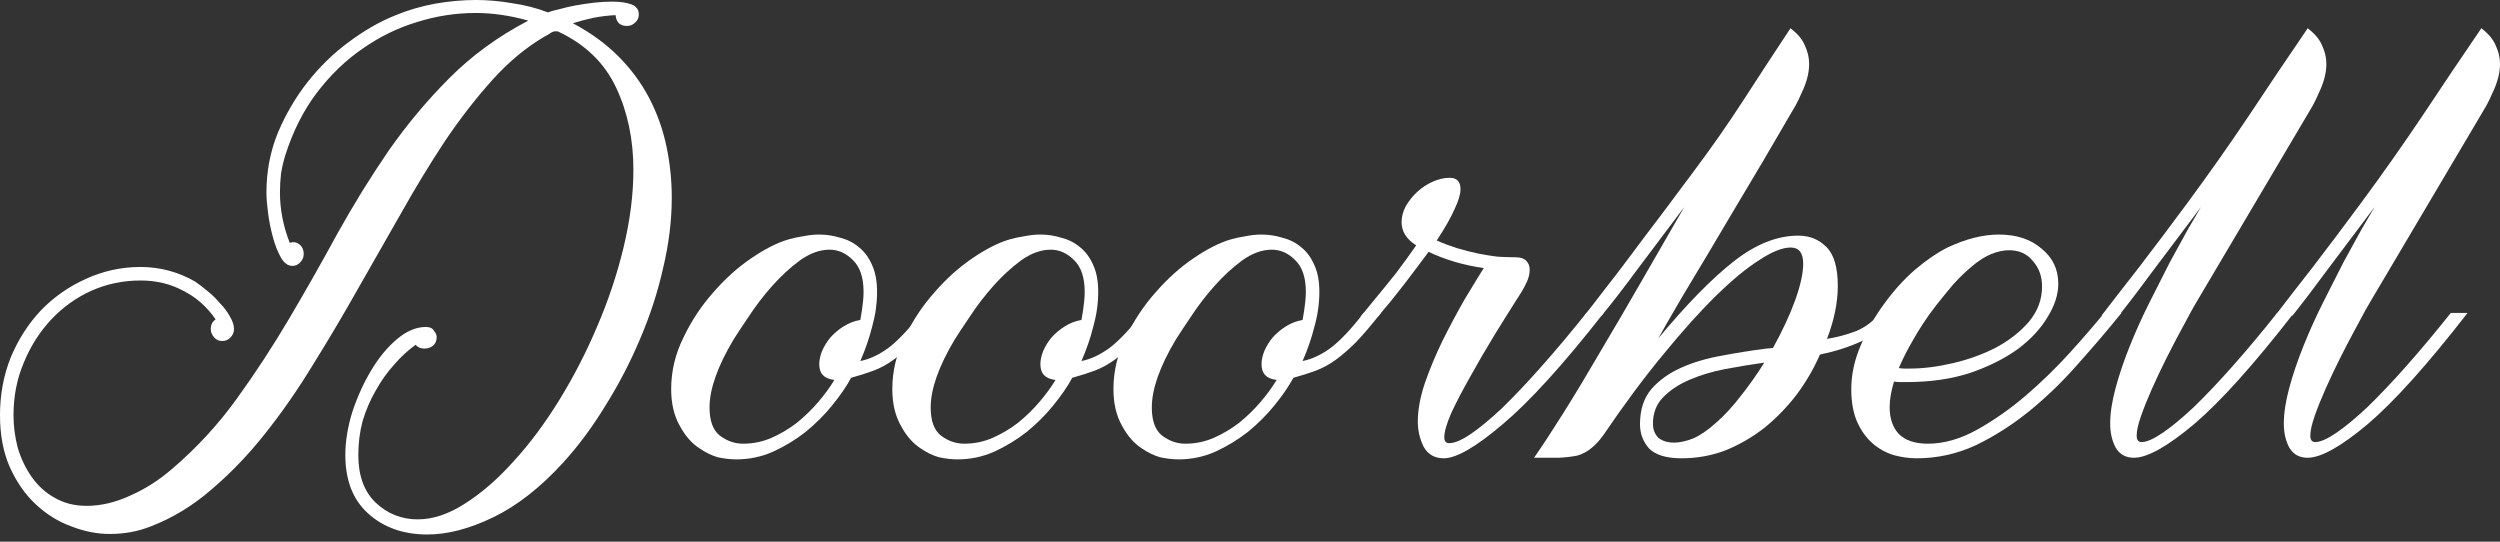
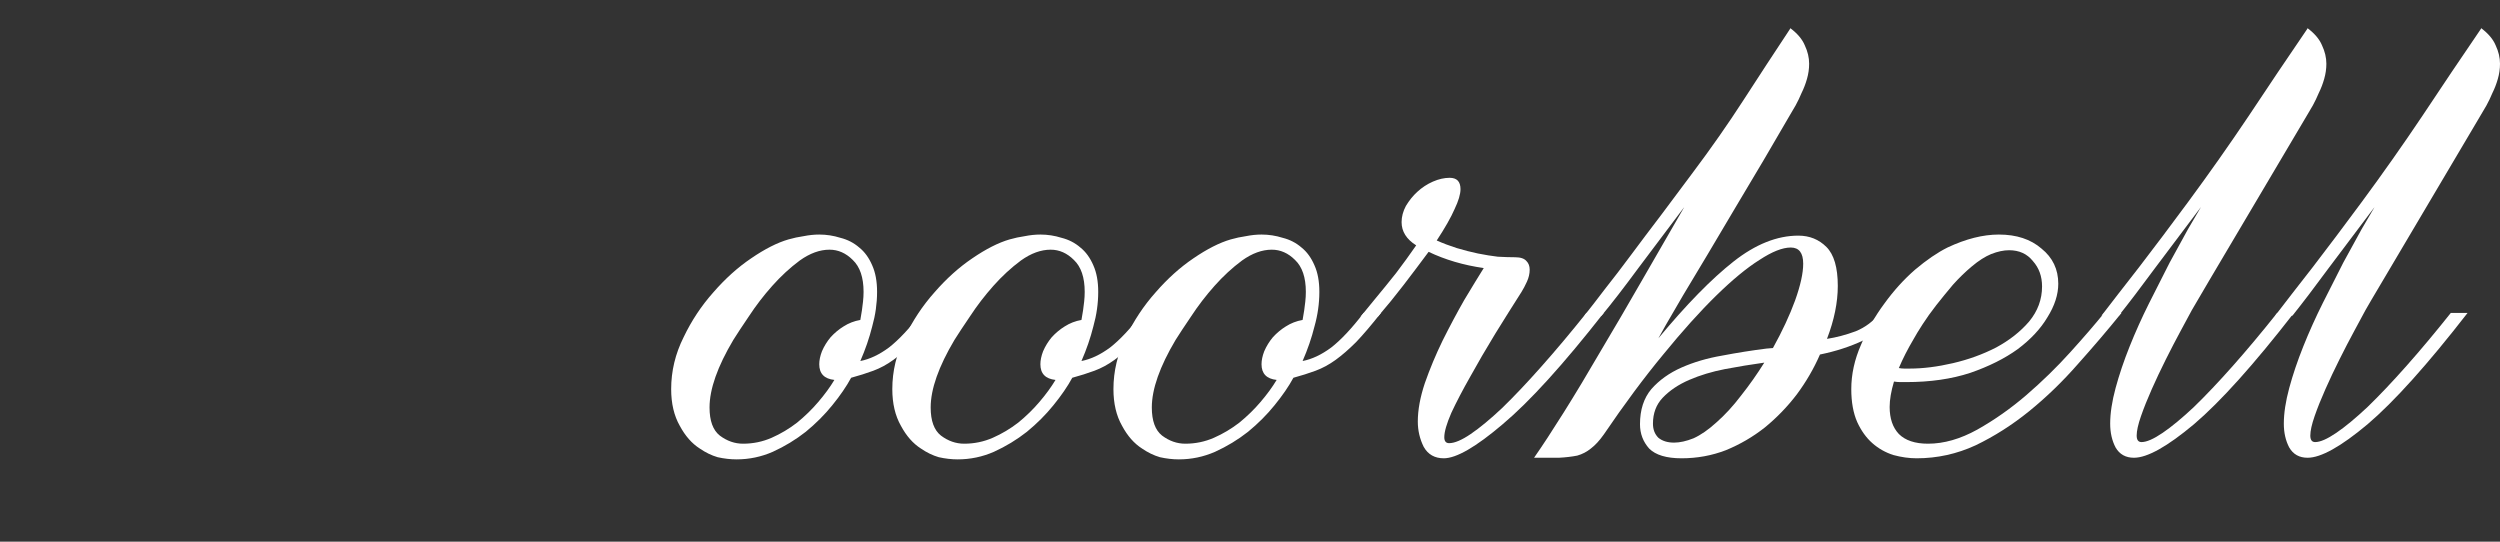
<svg xmlns="http://www.w3.org/2000/svg" width="300" height="65" viewBox="0 0 300 65" fill="none">
  <rect x="0" y="0" width="300" height="65" fill="#333333" stroke="none" />
-   <path d="M18.094 63.166C16.581 63.772 14.938 64.075 13.165 64.075C11.652 64.075 10.117 63.772 8.561 63.166C7.004 62.605 5.577 61.718 4.28 60.508C3.026 59.34 1.989 57.849 1.167 56.033C0.389 54.26 0 52.185 0 49.807C0 47.343 0.432 45.029 1.297 42.868C2.205 40.706 3.416 38.825 4.929 37.225C6.485 35.626 8.28 34.372 10.312 33.464C12.387 32.513 14.57 32.037 16.862 32.037C19.196 32.037 21.38 32.621 23.412 33.788C23.801 34.048 24.255 34.394 24.774 34.826C25.336 35.258 25.855 35.755 26.33 36.318C26.849 36.836 27.26 37.377 27.562 37.939C27.908 38.501 28.081 39.02 28.081 39.495C28.081 39.884 27.93 40.23 27.627 40.533C27.368 40.792 27.044 40.922 26.654 40.922C26.265 40.922 25.941 40.771 25.682 40.468C25.422 40.165 25.293 39.841 25.293 39.495C25.293 38.977 25.487 38.587 25.876 38.328C24.839 36.815 23.541 35.669 21.985 34.891C20.472 34.069 18.764 33.659 16.862 33.659C14.786 33.659 12.819 34.069 10.96 34.891C9.144 35.712 7.545 36.858 6.161 38.328C4.777 39.798 3.675 41.527 2.854 43.516C2.032 45.462 1.621 47.559 1.621 49.807C1.621 51.147 1.794 52.466 2.14 53.763C2.529 55.06 3.091 56.227 3.826 57.265C4.561 58.303 5.469 59.124 6.55 59.729C7.674 60.378 8.95 60.702 10.376 60.702C12.106 60.702 13.857 60.291 15.63 59.47C17.402 58.692 19.067 57.632 20.623 56.292C23.563 53.785 26.157 50.974 28.405 47.861C30.654 44.748 32.772 41.506 34.761 38.133C36.75 34.761 38.674 31.367 40.533 27.951C42.435 24.536 44.467 21.25 46.629 18.094C48.834 14.938 51.277 12.019 53.957 9.339C56.638 6.658 59.751 4.388 63.296 2.529L63.361 2.464C61.199 1.859 59.102 1.556 57.07 1.556C54.692 1.556 52.336 1.924 50.001 2.659C47.71 3.351 45.548 4.41 43.516 5.837C41.484 7.22 39.647 8.993 38.004 11.155C36.404 13.273 35.15 15.759 34.242 18.613C34.026 19.305 33.853 20.04 33.723 20.818C33.637 21.596 33.594 22.353 33.594 23.088C33.594 25.12 33.983 27.13 34.761 29.119C34.847 29.119 34.912 29.119 34.956 29.119C34.999 29.076 35.064 29.054 35.15 29.054C35.496 29.054 35.799 29.184 36.058 29.443C36.318 29.703 36.447 30.048 36.447 30.481C36.447 30.87 36.296 31.216 35.993 31.518C35.734 31.778 35.431 31.907 35.085 31.907C34.566 31.907 34.112 31.583 33.723 30.935C33.334 30.243 33.01 29.422 32.751 28.47C32.491 27.519 32.297 26.546 32.167 25.552C32.037 24.558 31.972 23.736 31.972 23.088C31.972 20.58 32.426 18.202 33.334 15.954C34.285 13.706 35.474 11.674 36.901 9.858C38.371 7.998 40.014 6.399 41.83 5.059C43.689 3.675 45.527 2.616 47.343 1.881C48.899 1.232 50.499 0.757 52.142 0.454C53.828 0.151 55.492 0 57.135 0C58.562 0 60.01 0.13 61.48 0.389C62.994 0.605 64.42 0.973 65.761 1.492C66.063 1.362 66.517 1.232 67.123 1.103C67.728 0.93 68.376 0.778 69.068 0.649C69.803 0.519 70.538 0.411 71.273 0.324C72.051 0.238 72.786 0.195 73.478 0.195C74.386 0.195 75.143 0.303 75.748 0.519C76.353 0.735 76.656 1.146 76.656 1.751C76.656 2.14 76.505 2.464 76.202 2.724C75.942 2.983 75.618 3.113 75.229 3.113C74.408 3.113 73.954 2.681 73.867 1.816C72.959 1.859 72.073 1.967 71.208 2.14C70.387 2.313 69.565 2.529 68.744 2.789C70.862 3.913 72.678 5.231 74.192 6.745C75.705 8.258 76.937 9.922 77.888 11.738C78.839 13.554 79.531 15.478 79.963 17.51C80.396 19.542 80.612 21.618 80.612 23.736C80.612 26.46 80.266 29.27 79.574 32.167C78.926 35.064 77.996 37.917 76.786 40.727C75.618 43.495 74.235 46.154 72.635 48.704C71.079 51.255 69.392 53.525 67.576 55.514C64.853 58.497 62.064 60.681 59.211 62.064C56.357 63.448 53.72 64.139 51.298 64.139C48.402 64.139 46.024 63.296 44.165 61.61C42.349 59.967 41.441 57.632 41.441 54.606C41.441 52.963 41.722 51.234 42.284 49.418C42.889 47.602 43.646 45.937 44.554 44.424C45.462 42.911 46.478 41.679 47.602 40.727C48.769 39.733 49.937 39.236 51.104 39.236C51.58 39.236 51.904 39.387 52.077 39.69C52.293 39.949 52.401 40.209 52.401 40.468C52.401 40.9 52.25 41.246 51.947 41.506C51.644 41.722 51.298 41.83 50.909 41.83C50.477 41.83 50.131 41.679 49.872 41.376C48.964 42.025 48.099 42.824 47.278 43.776C46.456 44.684 45.721 45.721 45.073 46.889C44.424 48.013 43.905 49.223 43.516 50.52C43.17 51.817 42.997 53.179 42.997 54.606C42.997 57.07 43.689 58.973 45.073 60.313C46.499 61.653 48.186 62.324 50.131 62.324C51.947 62.324 53.828 61.697 55.773 60.443C57.762 59.189 59.708 57.503 61.61 55.384C63.556 53.266 65.393 50.801 67.123 47.991C68.852 45.181 70.365 42.241 71.662 39.171C73.002 36.058 74.062 32.88 74.84 29.638C75.618 26.395 76.007 23.304 76.007 20.364C76.007 16.732 75.316 13.446 73.932 10.506C72.549 7.566 70.257 5.34 67.058 3.826C67.014 3.783 66.928 3.761 66.798 3.761H66.539C66.323 3.805 66.106 3.913 65.89 4.086C65.674 4.215 65.48 4.324 65.307 4.41C63.102 5.707 61.026 7.436 59.081 9.598C57.135 11.76 55.255 14.181 53.439 16.862C51.666 19.542 49.915 22.417 48.186 25.487C46.456 28.514 44.705 31.583 42.932 34.696C41.203 37.766 39.409 40.792 37.55 43.776C35.734 46.759 33.81 49.526 31.778 52.077C29.789 54.584 27.649 56.811 25.357 58.757C23.109 60.702 20.688 62.172 18.094 63.166Z" fill="white" />
  <path d="M83.978 53.828C83.026 53.222 82.227 52.315 81.578 51.104C80.886 49.893 80.54 48.423 80.54 46.694C80.54 44.532 81.038 42.457 82.032 40.468C82.983 38.479 84.172 36.685 85.599 35.085C87.026 33.442 88.539 32.081 90.139 31C91.782 29.875 93.273 29.119 94.614 28.73C95.219 28.557 95.824 28.427 96.429 28.341C97.078 28.211 97.705 28.146 98.31 28.146C99.175 28.146 100.018 28.276 100.839 28.535C101.704 28.751 102.461 29.14 103.109 29.703C103.758 30.221 104.277 30.935 104.666 31.843C105.055 32.707 105.249 33.767 105.249 35.02C105.249 36.404 105.055 37.788 104.666 39.171C104.32 40.555 103.844 41.938 103.239 43.322C104.363 43.105 105.509 42.565 106.676 41.7C107.843 40.792 109.141 39.409 110.567 37.55H112.643C111.518 38.977 110.524 40.144 109.659 41.052C108.795 41.916 107.973 42.63 107.195 43.192C106.417 43.754 105.617 44.186 104.795 44.489C103.974 44.792 103.088 45.073 102.136 45.332C101.574 46.37 100.818 47.472 99.867 48.639C98.959 49.764 97.899 50.823 96.689 51.817C95.478 52.769 94.159 53.568 92.733 54.217C91.349 54.822 89.901 55.125 88.388 55.125C87.653 55.125 86.896 55.038 86.118 54.865C85.383 54.649 84.669 54.303 83.978 53.828ZM100.126 45.591C98.915 45.462 98.31 44.835 98.31 43.711C98.31 43.235 98.418 42.716 98.634 42.154C98.894 41.549 99.24 40.987 99.672 40.468C100.148 39.949 100.666 39.517 101.228 39.171C101.834 38.782 102.504 38.523 103.239 38.393L103.433 37.225C103.477 36.88 103.52 36.534 103.563 36.188C103.606 35.799 103.628 35.41 103.628 35.02C103.628 33.291 103.196 32.016 102.331 31.194C101.51 30.373 100.58 29.962 99.542 29.962C98.375 29.962 97.186 30.394 95.975 31.259C94.808 32.124 93.706 33.14 92.668 34.307C91.63 35.474 90.701 36.685 89.879 37.939C89.058 39.149 88.431 40.101 87.999 40.792C86.096 43.992 85.145 46.694 85.145 48.899C85.145 50.499 85.556 51.623 86.377 52.271C87.242 52.92 88.171 53.244 89.166 53.244C90.376 53.244 91.522 53.006 92.603 52.531C93.684 52.055 94.7 51.45 95.651 50.715C96.602 49.937 97.445 49.115 98.18 48.25C98.959 47.343 99.607 46.456 100.126 45.591Z" fill="white" />
  <path d="M110.514 53.828C109.563 53.222 108.763 52.315 108.115 51.104C107.423 49.893 107.077 48.423 107.077 46.694C107.077 44.532 107.574 42.457 108.568 40.468C109.52 38.479 110.709 36.685 112.135 35.085C113.562 33.442 115.075 32.081 116.675 31C118.318 29.875 119.81 29.119 121.15 28.73C121.755 28.557 122.36 28.427 122.966 28.341C123.614 28.211 124.241 28.146 124.847 28.146C125.711 28.146 126.554 28.276 127.376 28.535C128.24 28.751 128.997 29.14 129.646 29.703C130.294 30.221 130.813 30.935 131.202 31.843C131.591 32.707 131.786 33.767 131.786 35.02C131.786 36.404 131.591 37.788 131.202 39.171C130.856 40.555 130.381 41.938 129.775 43.322C130.899 43.105 132.045 42.565 133.213 41.7C134.38 40.792 135.677 39.409 137.104 37.55H139.179C138.055 38.977 137.06 40.144 136.196 41.052C135.331 41.916 134.51 42.63 133.731 43.192C132.953 43.754 132.153 44.186 131.332 44.489C130.51 44.792 129.624 45.073 128.673 45.332C128.111 46.37 127.354 47.472 126.403 48.639C125.495 49.764 124.436 50.823 123.225 51.817C122.015 52.769 120.696 53.568 119.269 54.217C117.886 54.822 116.437 55.125 114.924 55.125C114.189 55.125 113.432 55.038 112.654 54.865C111.919 54.649 111.206 54.303 110.514 53.828ZM126.662 45.591C125.452 45.462 124.847 44.835 124.847 43.711C124.847 43.235 124.955 42.716 125.171 42.154C125.43 41.549 125.776 40.987 126.208 40.468C126.684 39.949 127.203 39.517 127.765 39.171C128.37 38.782 129.04 38.523 129.775 38.393L129.97 37.225C130.013 36.88 130.056 36.534 130.1 36.188C130.143 35.799 130.164 35.41 130.164 35.02C130.164 33.291 129.732 32.016 128.867 31.194C128.046 30.373 127.116 29.962 126.079 29.962C124.911 29.962 123.722 30.394 122.512 31.259C121.344 32.124 120.242 33.14 119.204 34.307C118.167 35.474 117.237 36.685 116.416 37.939C115.594 39.149 114.967 40.101 114.535 40.792C112.633 43.992 111.681 46.694 111.681 48.899C111.681 50.499 112.092 51.623 112.914 52.271C113.778 52.92 114.708 53.244 115.702 53.244C116.913 53.244 118.059 53.006 119.139 52.531C120.22 52.055 121.236 51.45 122.188 50.715C123.139 49.937 123.982 49.115 124.717 48.25C125.495 47.343 126.144 46.456 126.662 45.591Z" fill="white" />
  <path d="M137.05 53.828C136.099 53.222 135.299 52.315 134.651 51.104C133.959 49.893 133.613 48.423 133.613 46.694C133.613 44.532 134.11 42.457 135.105 40.468C136.056 38.479 137.245 36.685 138.672 35.085C140.099 33.442 141.612 32.081 143.211 31C144.854 29.875 146.346 29.119 147.686 28.73C148.292 28.557 148.897 28.427 149.502 28.341C150.151 28.211 150.778 28.146 151.383 28.146C152.248 28.146 153.091 28.276 153.912 28.535C154.777 28.751 155.534 29.14 156.182 29.703C156.831 30.221 157.349 30.935 157.738 31.843C158.128 32.707 158.322 33.767 158.322 35.02C158.322 36.404 158.128 37.788 157.738 39.171C157.393 40.555 156.917 41.938 156.312 43.322C157.436 43.105 158.582 42.565 159.749 41.7C160.916 40.792 162.213 39.409 163.64 37.55H165.715C164.591 38.977 163.597 40.144 162.732 41.052C161.867 41.916 161.046 42.63 160.268 43.192C159.49 43.754 158.69 44.186 157.868 44.489C157.047 44.792 156.16 45.073 155.209 45.332C154.647 46.37 153.891 47.472 152.939 48.639C152.031 49.764 150.972 50.823 149.762 51.817C148.551 52.769 147.232 53.568 145.806 54.217C144.422 54.822 142.974 55.125 141.46 55.125C140.725 55.125 139.969 55.038 139.191 54.865C138.456 54.649 137.742 54.303 137.05 53.828ZM153.199 45.591C151.988 45.462 151.383 44.835 151.383 43.711C151.383 43.235 151.491 42.716 151.707 42.154C151.967 41.549 152.312 40.987 152.745 40.468C153.22 39.949 153.739 39.517 154.301 39.171C154.907 38.782 155.577 38.523 156.312 38.393L156.506 37.225C156.55 36.88 156.593 36.534 156.636 36.188C156.679 35.799 156.701 35.41 156.701 35.02C156.701 33.291 156.268 32.016 155.404 31.194C154.582 30.373 153.653 29.962 152.615 29.962C151.448 29.962 150.259 30.394 149.048 31.259C147.881 32.124 146.778 33.14 145.741 34.307C144.703 35.474 143.774 36.685 142.952 37.939C142.131 39.149 141.504 40.101 141.071 40.792C139.169 43.992 138.218 46.694 138.218 48.899C138.218 50.499 138.629 51.623 139.45 52.271C140.315 52.92 141.244 53.244 142.239 53.244C143.449 53.244 144.595 53.006 145.676 52.531C146.757 52.055 147.773 51.45 148.724 50.715C149.675 49.937 150.518 49.115 151.253 48.25C152.031 47.343 152.68 46.456 153.199 45.591Z" fill="white" />
  <path d="M163.263 38.004L165.014 35.864C165.878 34.826 166.721 33.788 167.543 32.751C168.364 31.67 169.164 30.567 169.942 29.443C168.775 28.708 168.191 27.779 168.191 26.654C168.191 26.006 168.364 25.357 168.71 24.709C169.099 24.06 169.553 23.498 170.072 23.023C170.634 22.504 171.261 22.093 171.953 21.791C172.645 21.488 173.315 21.337 173.963 21.337C174.828 21.337 175.26 21.791 175.26 22.698C175.26 23.304 175.023 24.104 174.547 25.098C174.115 26.092 173.401 27.346 172.407 28.86C173.185 29.205 173.985 29.508 174.806 29.767C175.671 30.027 176.514 30.243 177.336 30.416C178.2 30.589 179 30.719 179.735 30.805C180.513 30.848 181.205 30.87 181.811 30.87C182.459 30.87 182.913 31.021 183.172 31.324C183.432 31.583 183.562 31.929 183.562 32.361C183.562 32.837 183.453 33.313 183.237 33.788C183.021 34.264 182.805 34.675 182.589 35.02C181.594 36.577 180.535 38.263 179.411 40.079C178.33 41.852 177.336 43.559 176.428 45.202C175.52 46.802 174.763 48.25 174.158 49.547C173.596 50.844 173.315 51.817 173.315 52.466C173.315 52.941 173.509 53.179 173.898 53.179C174.547 53.179 175.412 52.812 176.493 52.077C177.573 51.342 178.827 50.304 180.254 48.964C181.681 47.58 183.237 45.937 184.923 44.035C186.653 42.089 188.469 39.928 190.371 37.55H192.446C187.604 43.732 183.562 48.186 180.319 50.909C177.119 53.633 174.763 54.995 173.25 54.995C172.169 54.995 171.369 54.541 170.85 53.633C170.375 52.682 170.137 51.666 170.137 50.585C170.137 49.202 170.418 47.667 170.98 45.981C171.585 44.251 172.299 42.543 173.12 40.857C173.985 39.128 174.85 37.507 175.714 35.993C176.622 34.48 177.401 33.205 178.049 32.167C175.628 31.821 173.423 31.172 171.434 30.221C170.44 31.562 169.445 32.88 168.451 34.177C167.456 35.474 166.419 36.75 165.338 38.004H163.263Z" fill="white" />
  <path d="M192.453 52.142C191.935 52.877 191.416 53.439 190.897 53.828C190.421 54.217 189.881 54.498 189.276 54.671C188.627 54.8 187.892 54.887 187.071 54.93C186.249 54.93 185.255 54.93 184.087 54.93C185.082 53.504 186.271 51.688 187.654 49.483C189.038 47.278 190.508 44.835 192.064 42.154C193.664 39.474 195.307 36.663 196.993 33.723C198.723 30.74 200.43 27.779 202.117 24.839C200.171 27.433 198.333 29.875 196.604 32.167C194.918 34.458 193.448 36.361 192.194 37.874H190.119C190.811 37.009 191.632 35.95 192.583 34.696C193.578 33.442 194.637 32.059 195.761 30.546C196.885 29.032 198.074 27.454 199.328 25.811C200.582 24.125 201.857 22.417 203.154 20.688C205.359 17.748 207.37 14.873 209.185 12.063C211.001 9.252 212.882 6.377 214.828 3.437V3.372C215.692 4.021 216.276 4.713 216.579 5.448C216.925 6.183 217.097 6.918 217.097 7.653C217.097 8.258 217.011 8.863 216.838 9.469C216.665 10.074 216.449 10.636 216.19 11.155C215.973 11.674 215.736 12.171 215.476 12.646C215.217 13.079 215.001 13.446 214.828 13.749C213.833 15.435 212.774 17.251 211.65 19.196C210.526 21.099 209.38 23.023 208.213 24.968C207.089 26.871 205.986 28.73 204.905 30.546C203.824 32.361 202.852 33.983 201.987 35.41C201.165 36.836 200.474 38.025 199.911 38.977C199.393 39.884 199.09 40.425 199.004 40.598C202.376 36.534 205.381 33.464 208.018 31.389C210.655 29.313 213.25 28.276 215.8 28.276C217.141 28.276 218.265 28.73 219.173 29.638C220.081 30.546 220.535 32.102 220.535 34.307C220.535 36.296 220.102 38.414 219.238 40.663C220.362 40.49 221.507 40.187 222.675 39.755C223.842 39.279 224.815 38.544 225.593 37.55H227.604C226.523 38.977 225.182 40.079 223.583 40.857C222.026 41.592 220.297 42.154 218.395 42.543C217.66 44.23 216.73 45.829 215.606 47.343C214.482 48.812 213.206 50.131 211.78 51.298C210.353 52.423 208.796 53.331 207.11 54.022C205.424 54.671 203.651 54.995 201.792 54.995C199.976 54.995 198.679 54.606 197.901 53.828C197.166 53.006 196.799 52.033 196.799 50.909C196.799 49.18 197.253 47.775 198.16 46.694C199.112 45.613 200.322 44.748 201.792 44.1C203.262 43.451 204.884 42.976 206.656 42.673C208.472 42.327 210.245 42.046 211.974 41.83L212.752 41.765C213.876 39.733 214.763 37.831 215.411 36.058C216.06 34.242 216.384 32.772 216.384 31.648C216.384 30.351 215.887 29.703 214.892 29.703C213.898 29.703 212.644 30.2 211.131 31.194C209.618 32.145 207.888 33.572 205.943 35.474C203.997 37.377 201.879 39.733 199.587 42.543C197.296 45.31 194.918 48.51 192.453 52.142ZM205.943 50.715C206.98 49.807 207.975 48.726 208.926 47.472C209.92 46.218 210.85 44.9 211.715 43.516C210.158 43.732 208.58 43.992 206.98 44.294C205.424 44.597 203.997 45.029 202.7 45.591C201.403 46.154 200.344 46.867 199.522 47.732C198.744 48.553 198.355 49.591 198.355 50.844C198.355 51.536 198.571 52.098 199.004 52.531C199.479 52.92 200.106 53.114 200.884 53.114C201.576 53.114 202.354 52.941 203.219 52.596C204.084 52.206 204.992 51.58 205.943 50.715Z" fill="white" />
  <path d="M252.505 37.55H254.58C252.937 39.582 251.186 41.635 249.327 43.711C247.511 45.786 245.566 47.667 243.49 49.353C241.458 50.996 239.318 52.358 237.07 53.439C234.822 54.476 232.466 54.995 230.001 54.995C229.093 54.995 228.164 54.865 227.212 54.606C226.261 54.303 225.418 53.828 224.683 53.179C223.948 52.531 223.343 51.688 222.867 50.65C222.392 49.569 222.154 48.25 222.154 46.694C222.154 44.921 222.543 43.149 223.321 41.376C224.056 39.603 224.986 37.96 226.11 36.447C227.234 34.891 228.466 33.529 229.807 32.361C231.19 31.194 232.487 30.308 233.698 29.703C235.903 28.665 237.956 28.146 239.859 28.146C241.977 28.146 243.685 28.708 244.982 29.832C246.322 30.913 246.993 32.318 246.993 34.048C246.993 35.345 246.56 36.685 245.695 38.069C244.874 39.452 243.685 40.727 242.129 41.895C240.572 43.019 238.67 43.97 236.422 44.748C234.173 45.483 231.622 45.851 228.769 45.851C228.553 45.851 228.315 45.851 228.056 45.851C227.796 45.851 227.537 45.829 227.277 45.786C226.931 46.953 226.758 47.969 226.758 48.834C226.758 50.218 227.126 51.298 227.861 52.077C228.639 52.855 229.807 53.244 231.363 53.244C233.265 53.244 235.233 52.682 237.265 51.558C239.34 50.391 241.307 49.007 243.166 47.407C245.069 45.764 246.82 44.057 248.419 42.284C250.062 40.468 251.424 38.89 252.505 37.55ZM236.616 31.972C235.838 32.621 235.081 33.356 234.346 34.177C233.654 34.999 232.984 35.82 232.336 36.642C231.731 37.42 231.19 38.177 230.715 38.912C230.239 39.647 229.871 40.252 229.612 40.727C228.92 41.895 228.337 43.041 227.861 44.165C228.077 44.208 228.293 44.23 228.51 44.23C228.726 44.23 228.942 44.23 229.158 44.23C230.758 44.23 232.487 44.013 234.346 43.581C236.205 43.149 237.935 42.522 239.534 41.7C241.134 40.836 242.453 39.798 243.49 38.587C244.528 37.334 245.047 35.928 245.047 34.372C245.047 33.161 244.679 32.145 243.944 31.324C243.253 30.459 242.302 30.027 241.091 30.027C240.442 30.027 239.729 30.178 238.951 30.481C238.216 30.783 237.438 31.281 236.616 31.972Z" fill="white" />
-   <path d="M264.118 24.839C262.172 27.433 260.335 29.875 258.605 32.167C256.919 34.458 255.471 36.361 254.26 37.874H252.185C253.309 36.404 254.801 34.48 256.66 32.102C258.519 29.681 260.486 27.065 262.561 24.255C265.112 20.796 267.533 17.359 269.825 13.943C272.116 10.485 274.473 6.982 276.894 3.437V3.372C277.758 4.021 278.342 4.713 278.645 5.448C278.991 6.183 279.164 6.918 279.164 7.653C279.164 8.258 279.077 8.863 278.904 9.469C278.731 10.074 278.515 10.636 278.256 11.155C278.039 11.674 277.802 12.171 277.542 12.646C277.283 13.079 277.067 13.446 276.894 13.749L263.729 35.993C263.642 36.123 263.404 36.534 263.015 37.225C262.669 37.874 262.215 38.717 261.653 39.755C261.091 40.792 260.508 41.916 259.902 43.127C259.297 44.338 258.735 45.527 258.216 46.694C257.697 47.861 257.265 48.942 256.919 49.937C256.573 50.931 256.4 51.709 256.4 52.271C256.4 52.79 256.595 53.05 256.984 53.05C257.589 53.05 258.432 52.682 259.513 51.947C260.594 51.212 261.848 50.174 263.275 48.834C264.701 47.451 266.258 45.808 267.944 43.905C269.63 42.003 271.403 39.884 273.262 37.55H275.272C270.473 43.732 266.474 48.186 263.275 50.909C260.075 53.59 257.676 54.93 256.076 54.93C255.082 54.93 254.347 54.52 253.871 53.698C253.439 52.877 253.222 51.925 253.222 50.844C253.222 49.591 253.439 48.164 253.871 46.564C254.303 44.965 254.865 43.3 255.557 41.571C256.249 39.841 257.027 38.112 257.892 36.382C258.757 34.653 259.578 33.032 260.356 31.518C261.178 30.005 261.913 28.665 262.561 27.497C263.253 26.33 263.772 25.444 264.118 24.839Z" fill="white" />
+   <path d="M264.118 24.839C262.172 27.433 260.335 29.875 258.605 32.167C256.919 34.458 255.471 36.361 254.26 37.874H252.185C253.309 36.404 254.801 34.48 256.66 32.102C258.519 29.681 260.486 27.065 262.561 24.255C265.112 20.796 267.533 17.359 269.825 13.943C272.116 10.485 274.473 6.982 276.894 3.437V3.372C277.758 4.021 278.342 4.713 278.645 5.448C278.991 6.183 279.164 6.918 279.164 7.653C279.164 8.258 279.077 8.863 278.904 9.469C278.731 10.074 278.515 10.636 278.256 11.155C278.039 11.674 277.802 12.171 277.542 12.646C277.283 13.079 277.067 13.446 276.894 13.749C263.642 36.123 263.404 36.534 263.015 37.225C262.669 37.874 262.215 38.717 261.653 39.755C261.091 40.792 260.508 41.916 259.902 43.127C259.297 44.338 258.735 45.527 258.216 46.694C257.697 47.861 257.265 48.942 256.919 49.937C256.573 50.931 256.4 51.709 256.4 52.271C256.4 52.79 256.595 53.05 256.984 53.05C257.589 53.05 258.432 52.682 259.513 51.947C260.594 51.212 261.848 50.174 263.275 48.834C264.701 47.451 266.258 45.808 267.944 43.905C269.63 42.003 271.403 39.884 273.262 37.55H275.272C270.473 43.732 266.474 48.186 263.275 50.909C260.075 53.59 257.676 54.93 256.076 54.93C255.082 54.93 254.347 54.52 253.871 53.698C253.439 52.877 253.222 51.925 253.222 50.844C253.222 49.591 253.439 48.164 253.871 46.564C254.303 44.965 254.865 43.3 255.557 41.571C256.249 39.841 257.027 38.112 257.892 36.382C258.757 34.653 259.578 33.032 260.356 31.518C261.178 30.005 261.913 28.665 262.561 27.497C263.253 26.33 263.772 25.444 264.118 24.839Z" fill="white" />
  <path d="M284.954 24.839C283.009 27.433 281.171 29.875 279.442 32.167C277.756 34.458 276.307 36.361 275.097 37.874H273.021C274.145 36.404 275.637 34.48 277.496 32.102C279.355 29.681 281.322 27.065 283.398 24.255C285.949 20.796 288.37 17.359 290.661 13.943C292.953 10.485 295.309 6.982 297.73 3.437V3.372C298.595 4.021 299.179 4.713 299.481 5.448C299.827 6.183 300 6.918 300 7.653C300 8.258 299.914 8.863 299.741 9.469C299.568 10.074 299.351 10.636 299.092 11.155C298.876 11.674 298.638 12.171 298.379 12.646C298.119 13.079 297.903 13.446 297.73 13.749L284.565 35.993C284.479 36.123 284.241 36.534 283.852 37.225C283.506 37.874 283.052 38.717 282.49 39.755C281.928 40.792 281.344 41.916 280.739 43.127C280.133 44.338 279.571 45.527 279.053 46.694C278.534 47.861 278.101 48.942 277.755 49.937C277.41 50.931 277.237 51.709 277.237 52.271C277.237 52.79 277.431 53.05 277.82 53.05C278.426 53.05 279.269 52.682 280.35 51.947C281.431 51.212 282.684 50.174 284.111 48.834C285.538 47.451 287.094 45.808 288.78 43.905C290.467 42.003 292.239 39.884 294.098 37.55H296.109C291.31 43.732 287.31 48.186 284.111 50.909C280.912 53.59 278.512 54.93 276.912 54.93C275.918 54.93 275.183 54.52 274.707 53.698C274.275 52.877 274.059 51.925 274.059 50.844C274.059 49.591 274.275 48.164 274.707 46.564C275.14 44.965 275.702 43.3 276.394 41.571C277.085 39.841 277.864 38.112 278.728 36.382C279.593 34.653 280.414 33.032 281.193 31.518C282.014 30.005 282.749 28.665 283.398 27.497C284.089 26.33 284.608 25.444 284.954 24.839Z" fill="white" />
</svg>